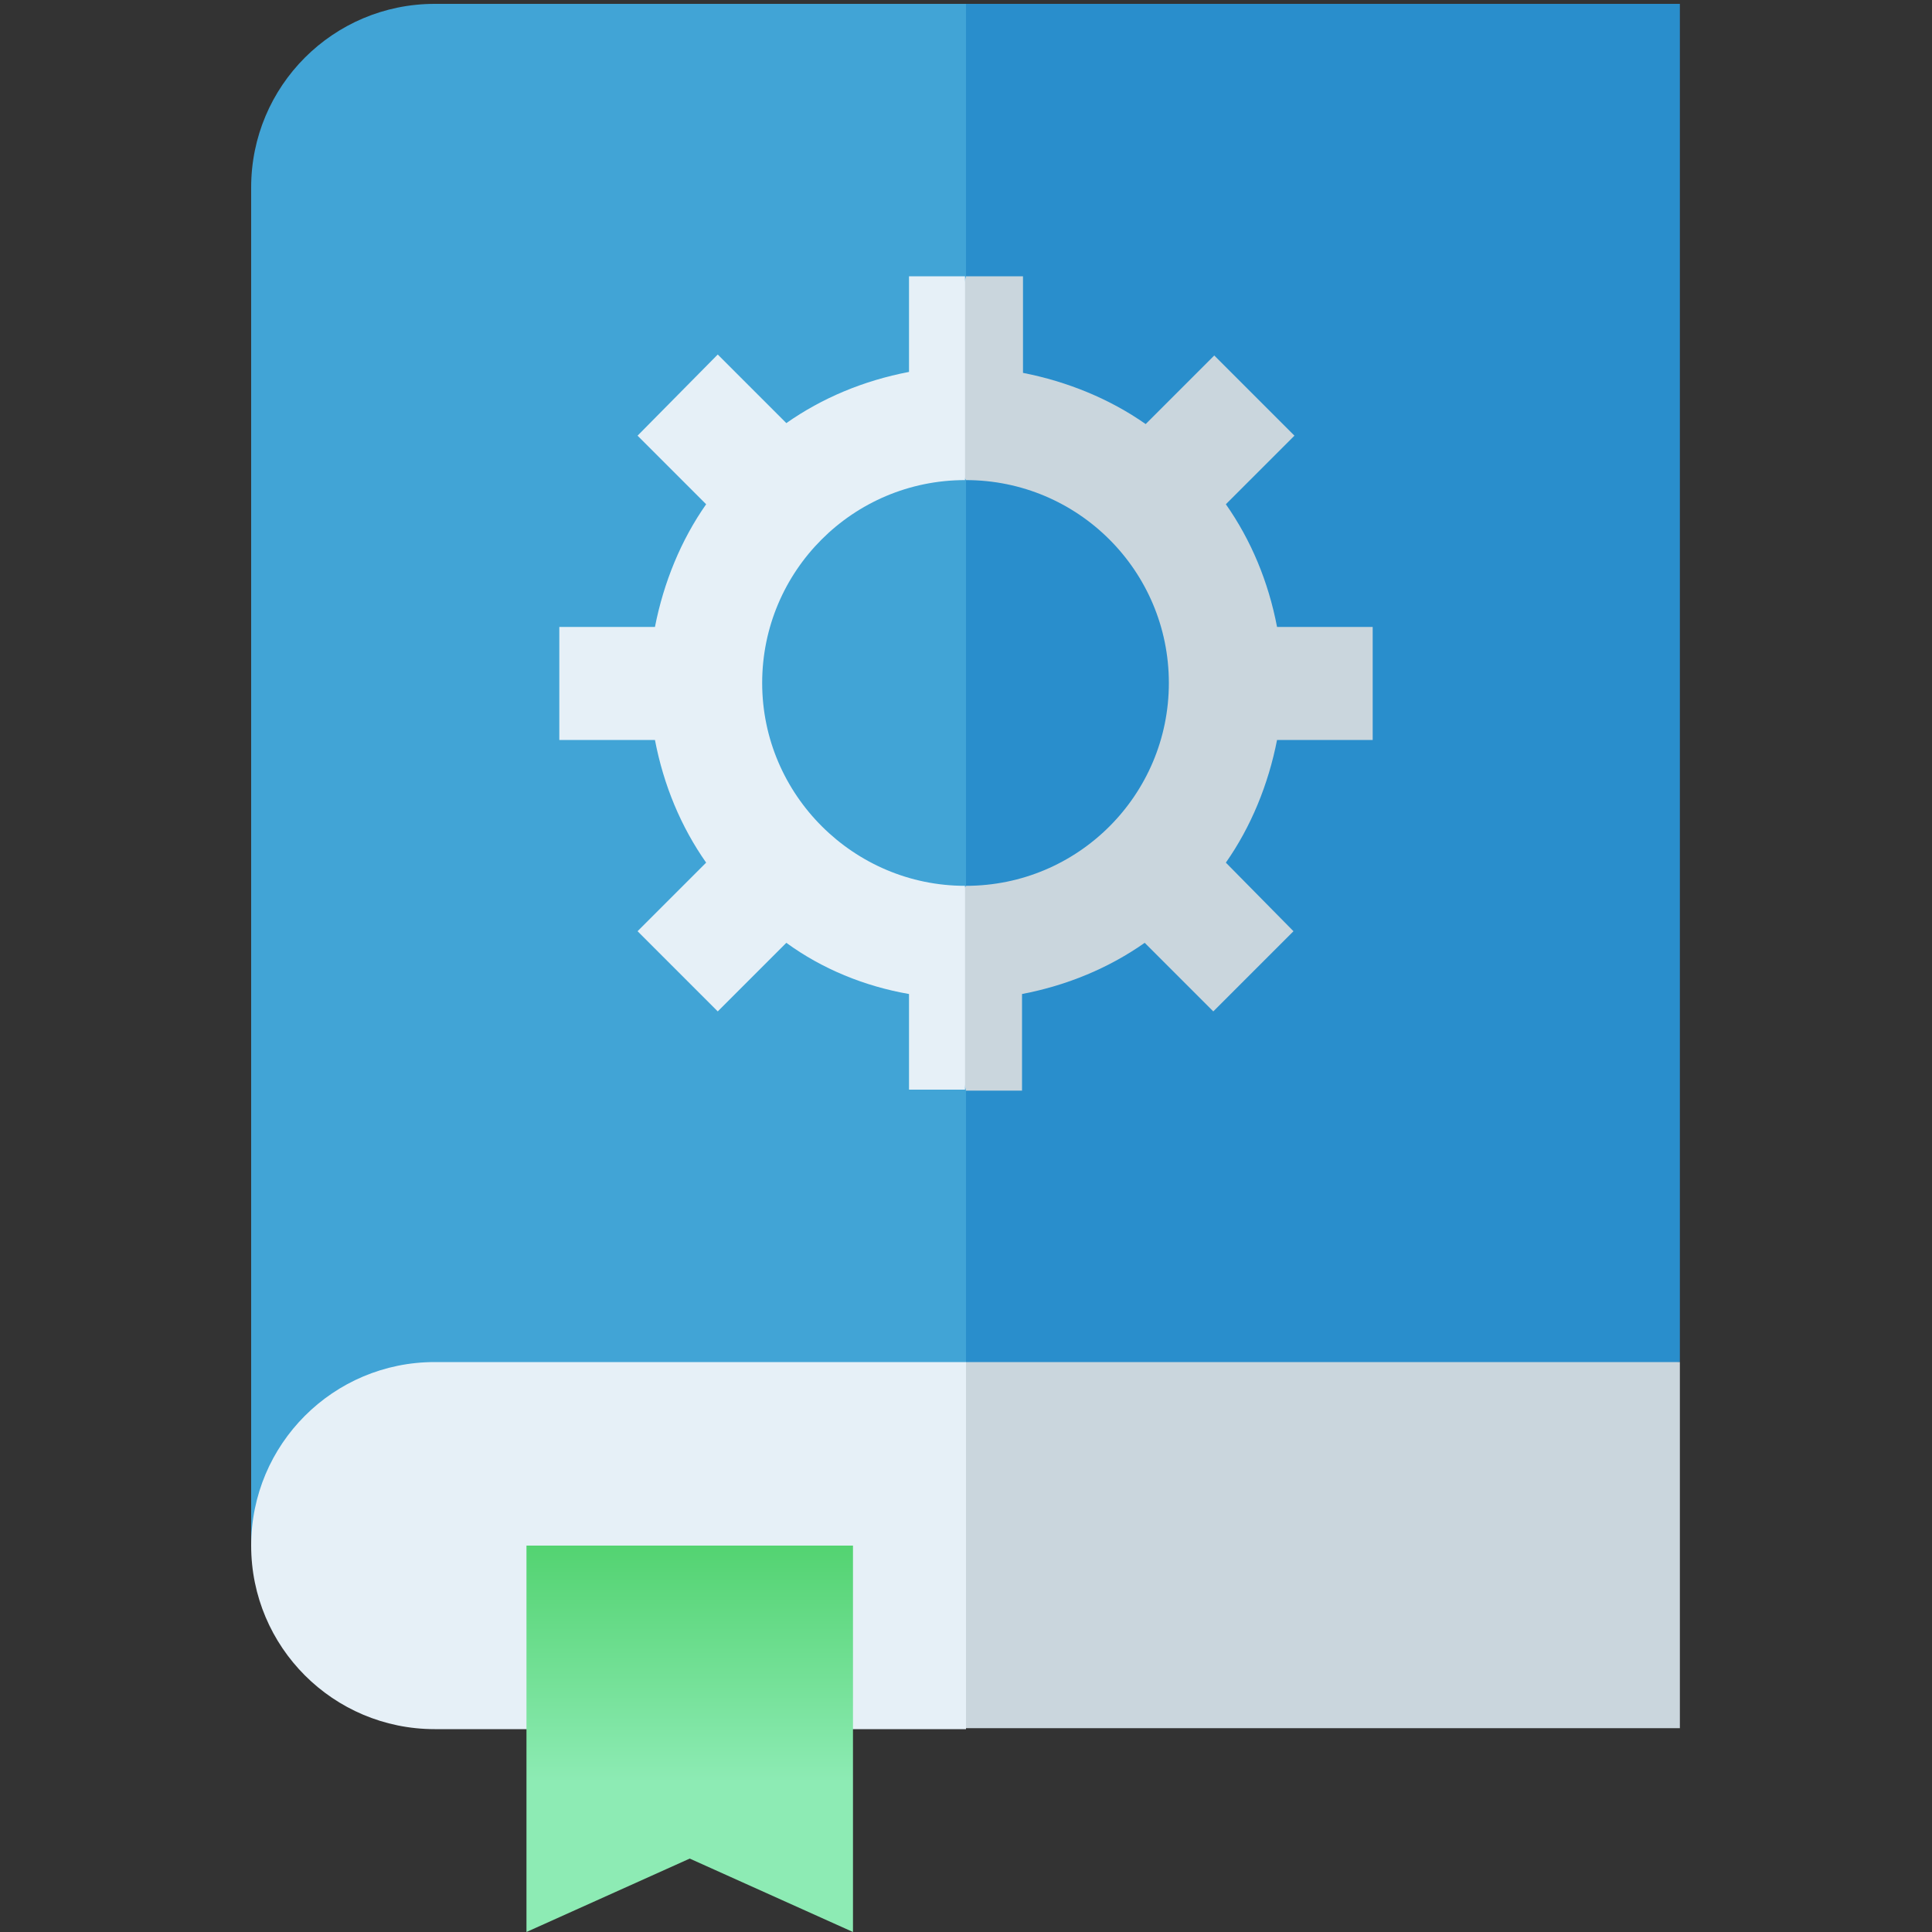
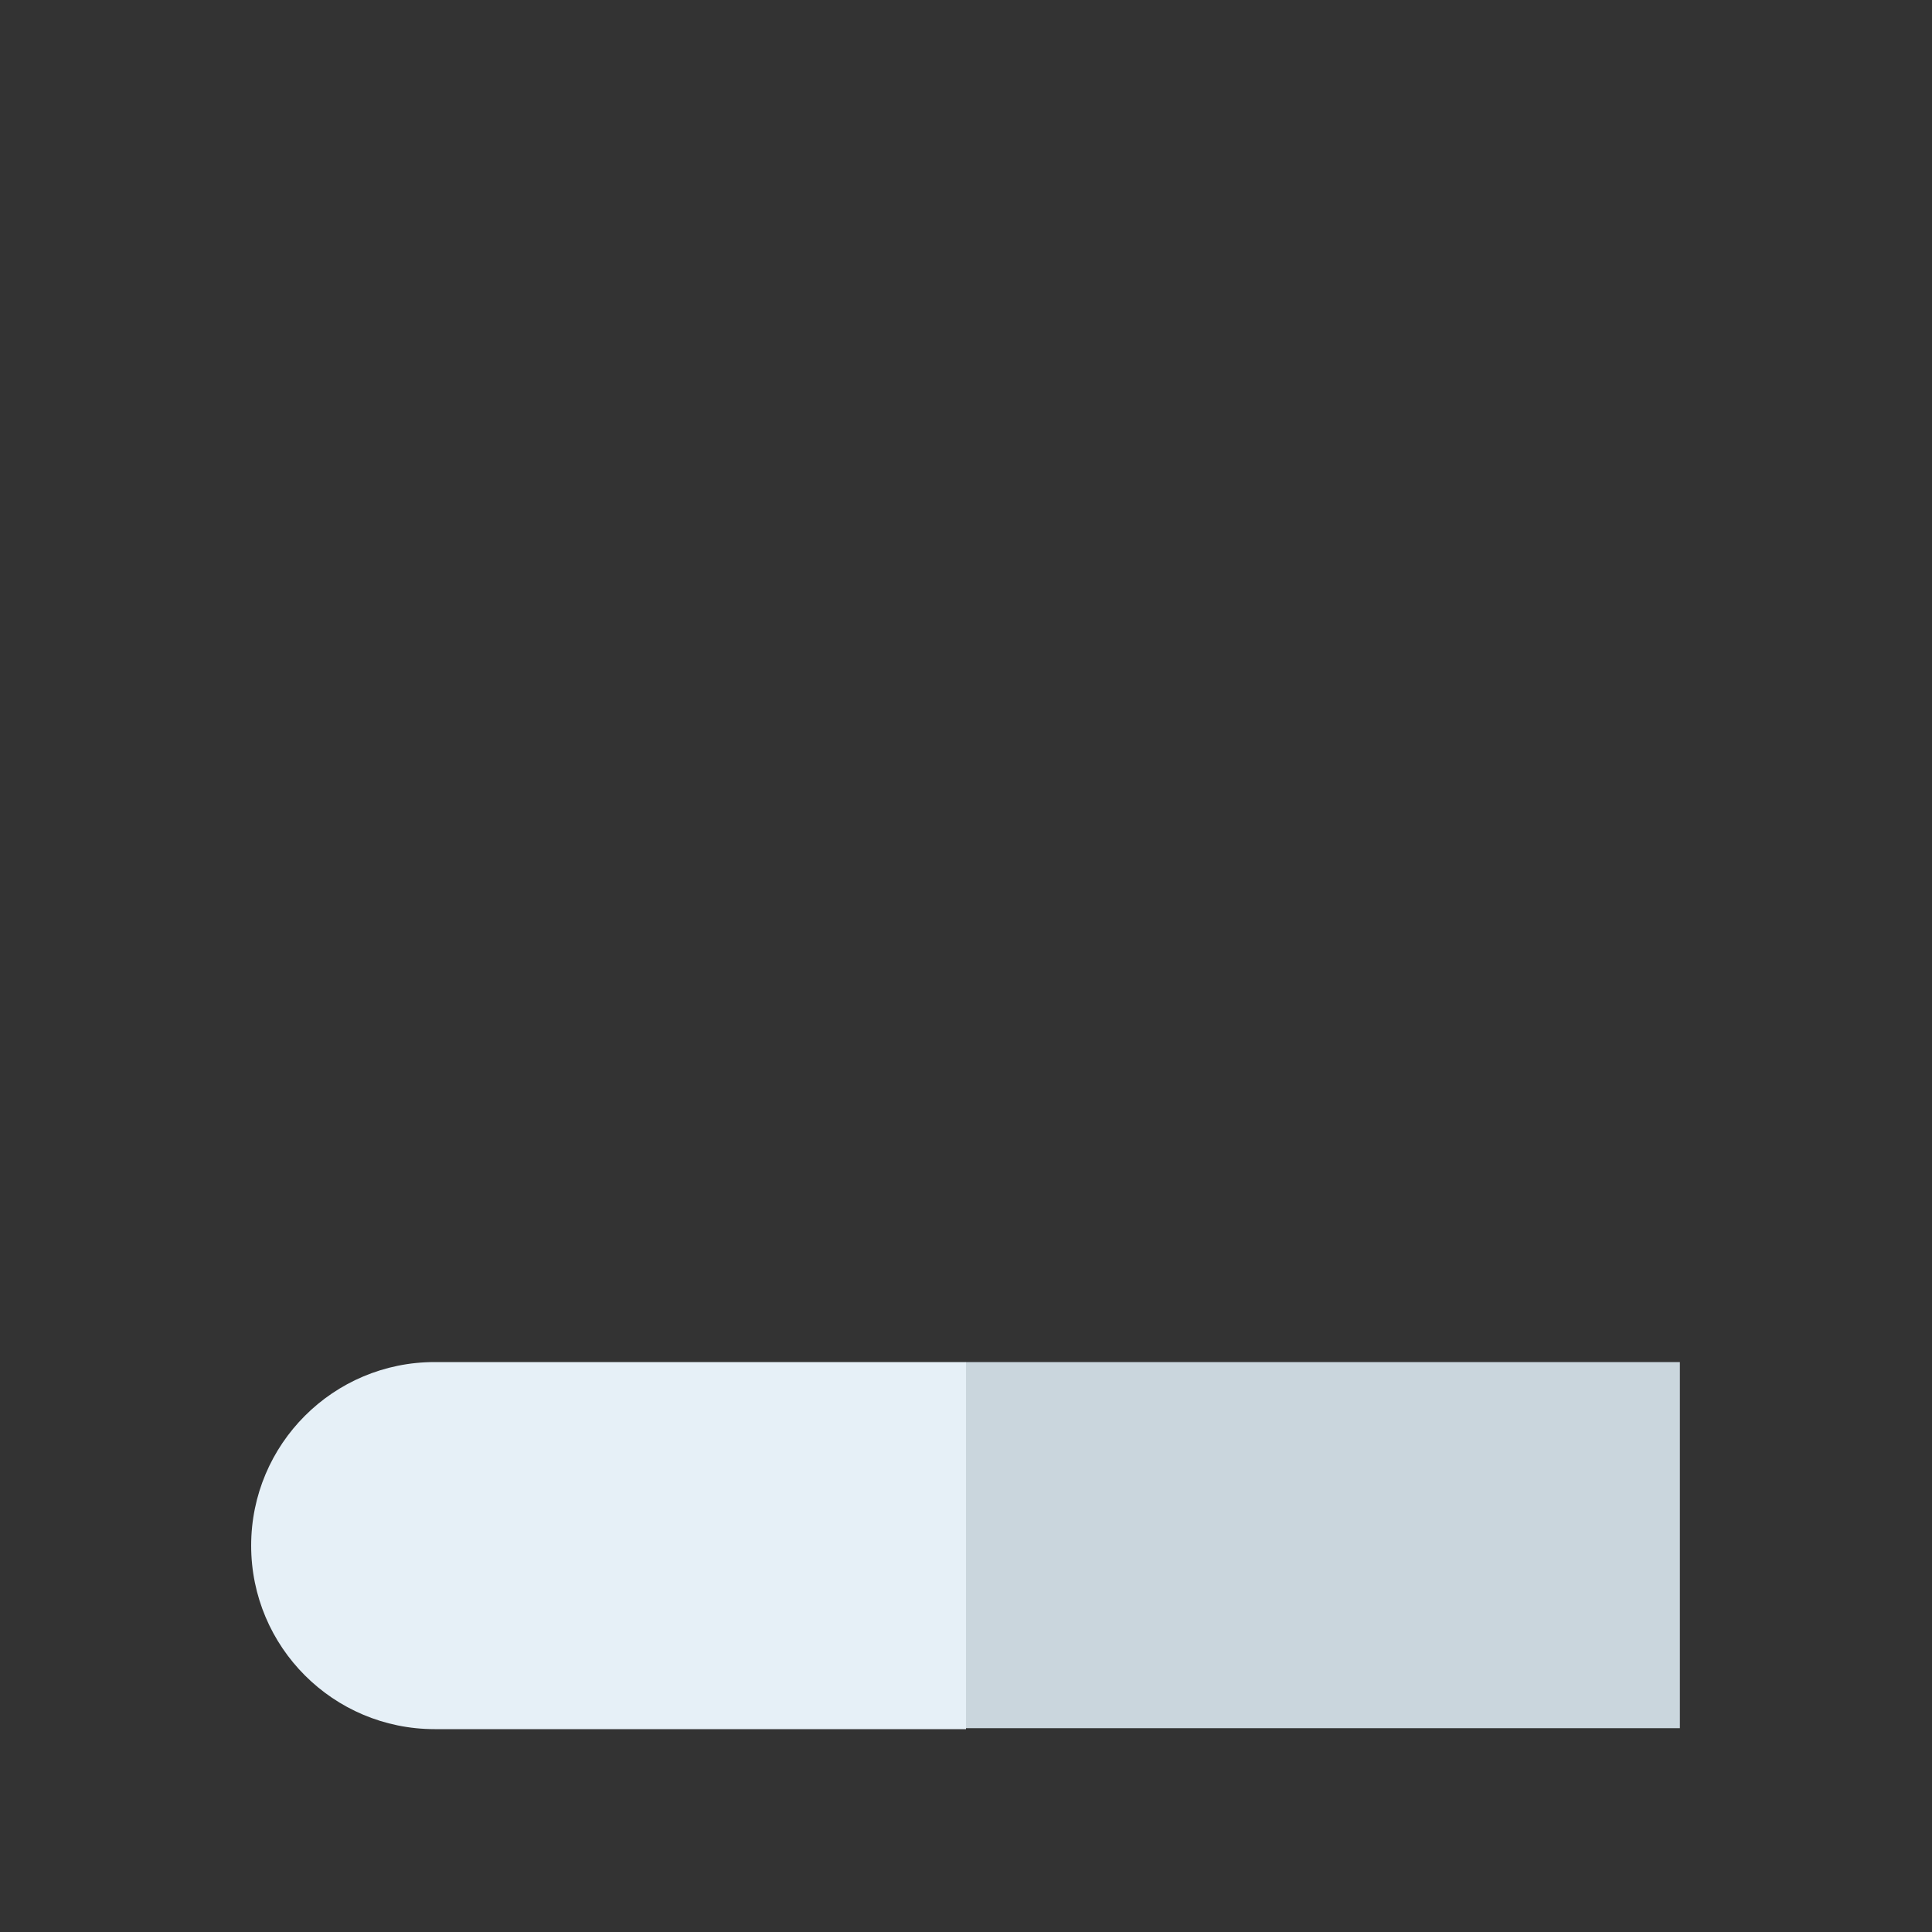
<svg xmlns="http://www.w3.org/2000/svg" id="Layer_1" viewBox="0 0 200 200">
  <rect x="0" y="0" width="200" height="200" fill="#333333" stroke="none" />
  <style>.st2{fill:#cad6dd}.st3{fill:#e6f0f7}</style>
-   <path fill="#298ecc" d="M173.9.4H100l-7.8 70.3 7.8 79.8 73.9-9.5z" />
-   <path d="M45 .4c-10.5 0-19 8.5-19 19V160l74-9.5V.4H45z" fill="#41a4d6" />
  <path class="st2" d="M173.9 141H100l-7.8 19 7.8 18.9h73.9z" />
  <path class="st3" d="M45 141c-10.5 0-19 8.5-19 19s8.5 19 19 19h55v-38H45z" />
-   <path class="st2" d="M105.8 102.9c4.7-.9 9-2.7 12.7-5.3l7.1 7.1 8.3-8.3-7-7.1c2.6-3.7 4.4-8.1 5.3-12.7h9.9V64.9h-9.9c-.9-4.7-2.7-9-5.3-12.7l7.1-7.1-8.3-8.3-7.1 7.1c-3.7-2.6-8.1-4.4-12.7-5.3v-10H100l-3.9 14.7 3.9 6.4c11.6 0 21 9.4 21 21s-9.4 21-21 21l-3.9 6 3.9 15.2h5.8v-10z" />
-   <path class="st3" d="M78.9 70.7c0-11.6 9.4-21 21-21V28.6h-5.8v9.9c-4.7.9-9 2.7-12.7 5.3l-7.1-7.1-8.3 8.4 7.1 7.1c-2.6 3.7-4.4 8.1-5.3 12.7h-9.9v11.7h9.9c.9 4.7 2.7 9 5.3 12.7L66 96.4l8.3 8.3 7.1-7.1c3.7 2.7 8.1 4.5 12.7 5.3v9.9h5.8V91.7c-11.5 0-21-9.4-21-21z" />
  <linearGradient id="SVGID_1_" gradientUnits="userSpaceOnUse" x1="71.406" y1="1636" x2="71.406" y2="1595.973" gradientTransform="translate(0 -1436)">
    <stop offset=".389" stop-color="#8debb4" />
    <stop offset="1" stop-color="#53d371" />
  </linearGradient>
-   <path fill="url(#SVGID_1_)" d="M88.3 200l-16.9-7.6-16.9 7.6v-40h33.8z" />
</svg>